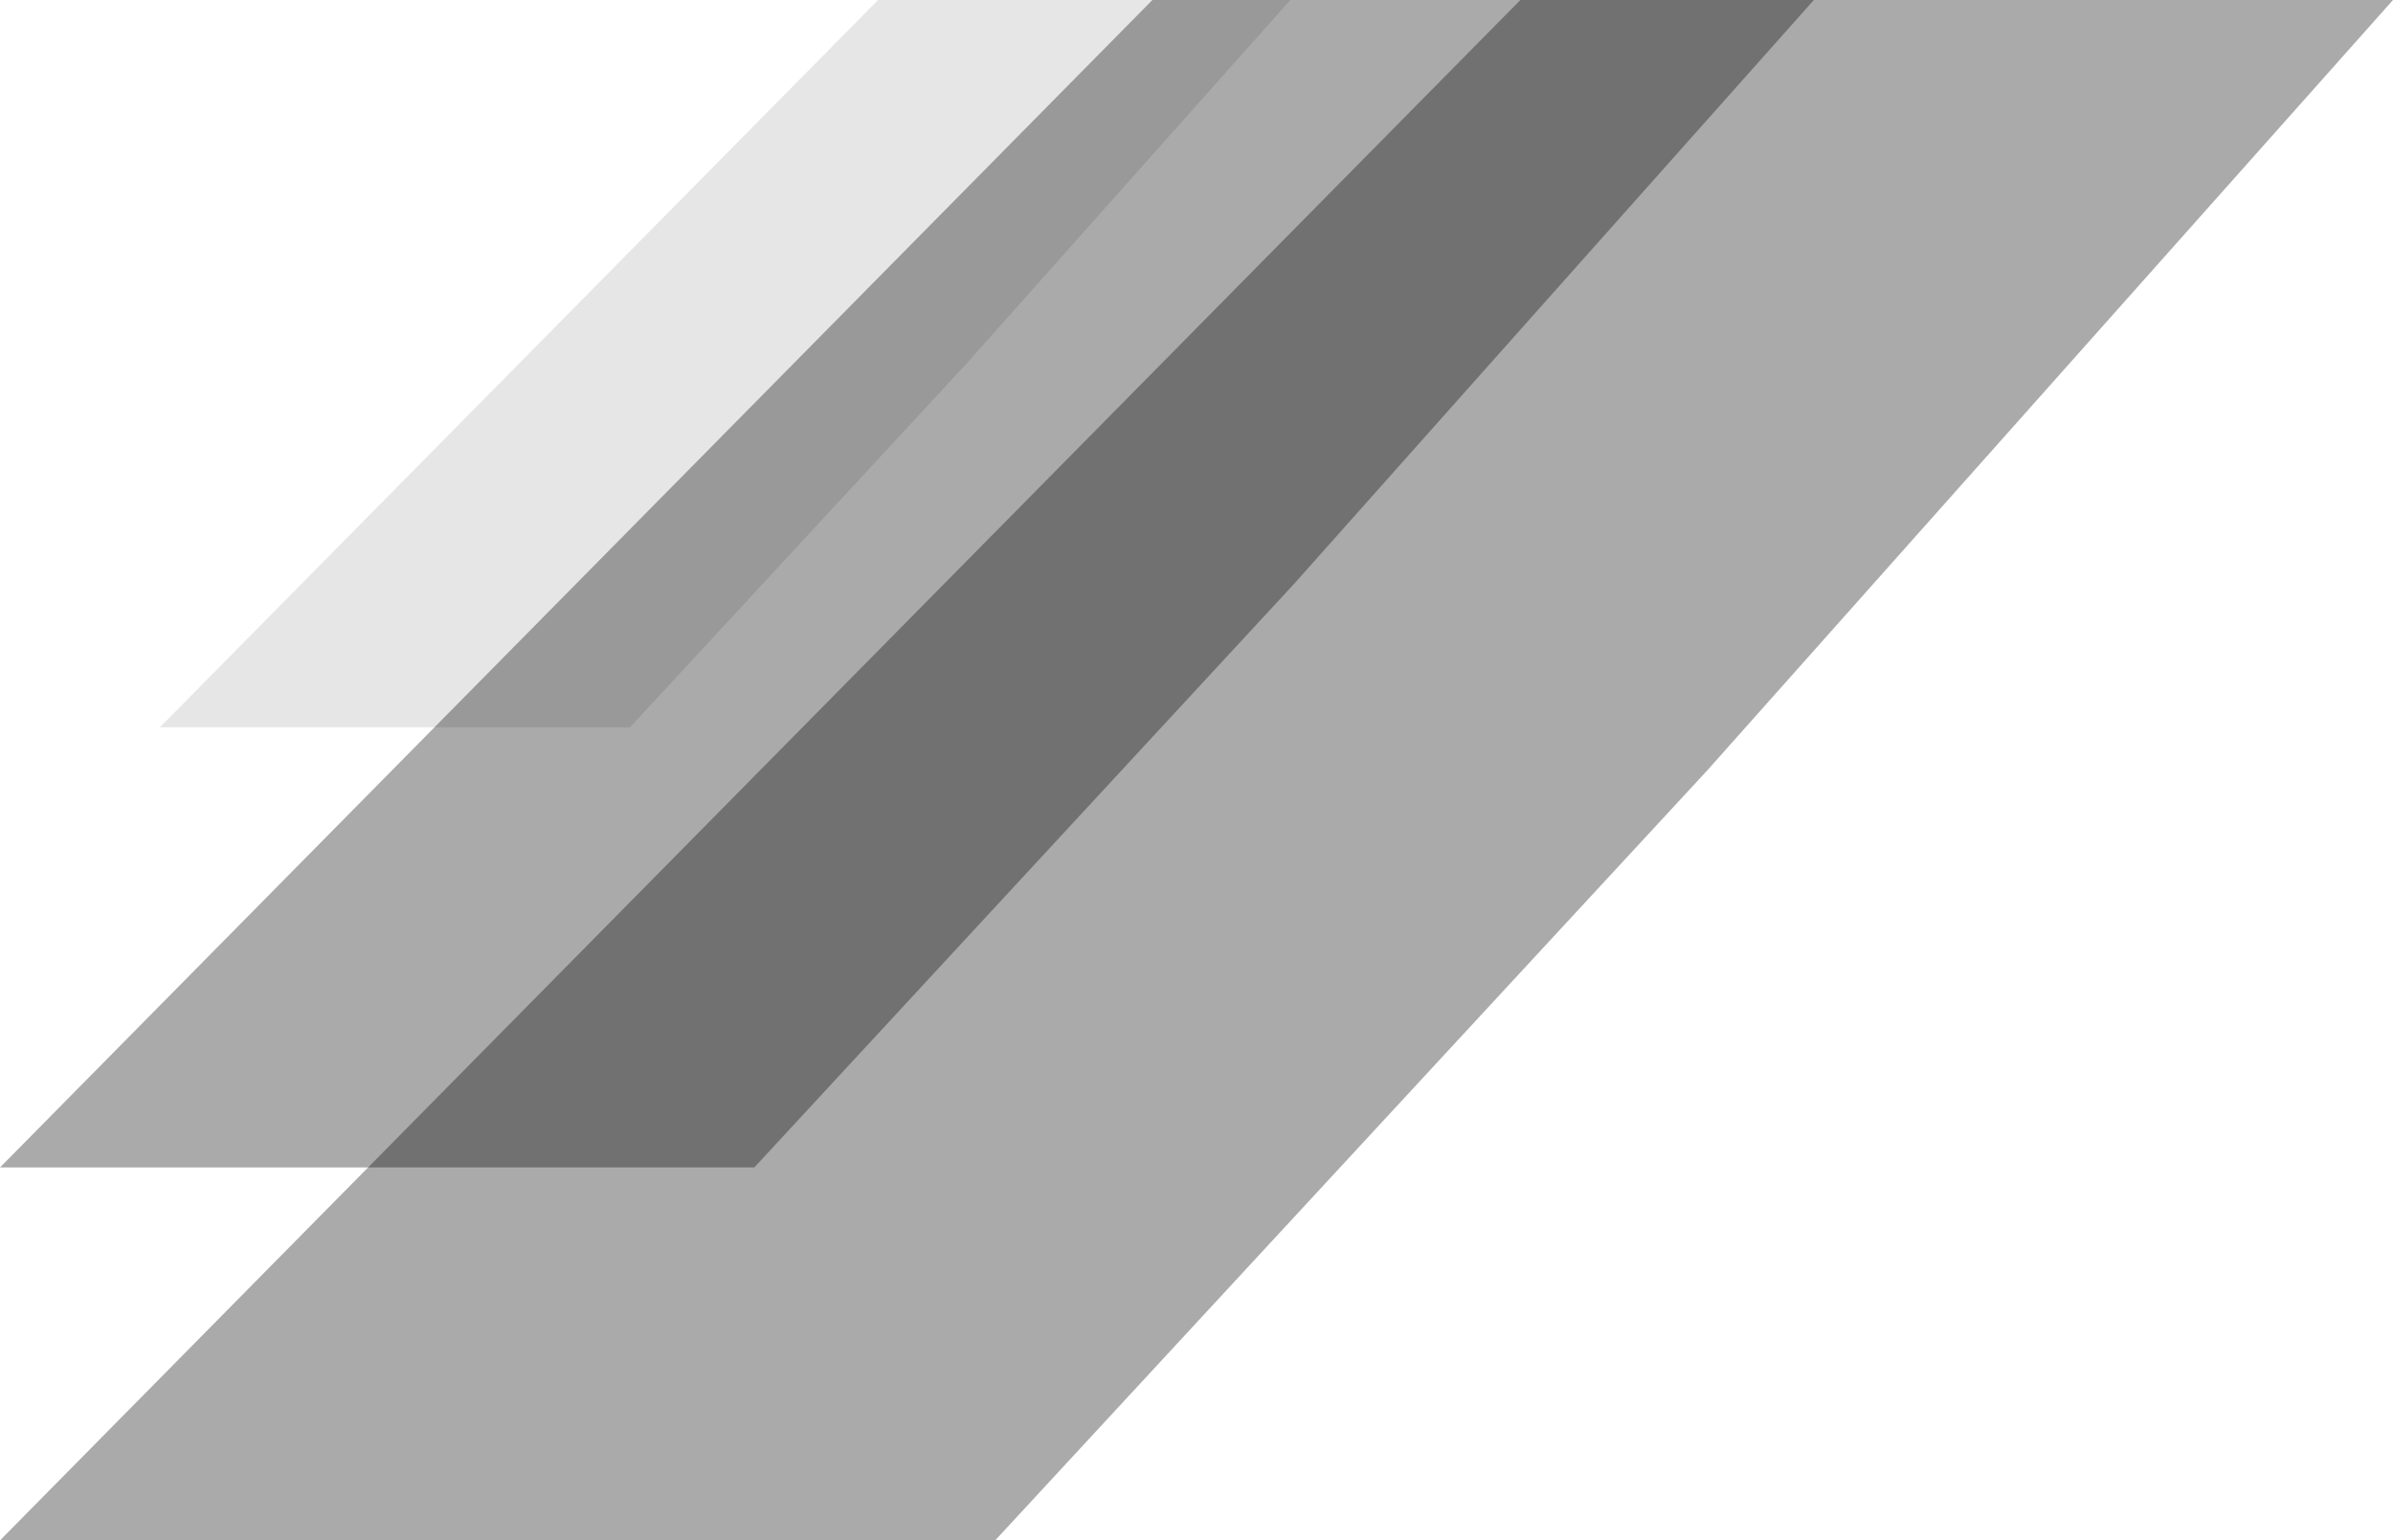
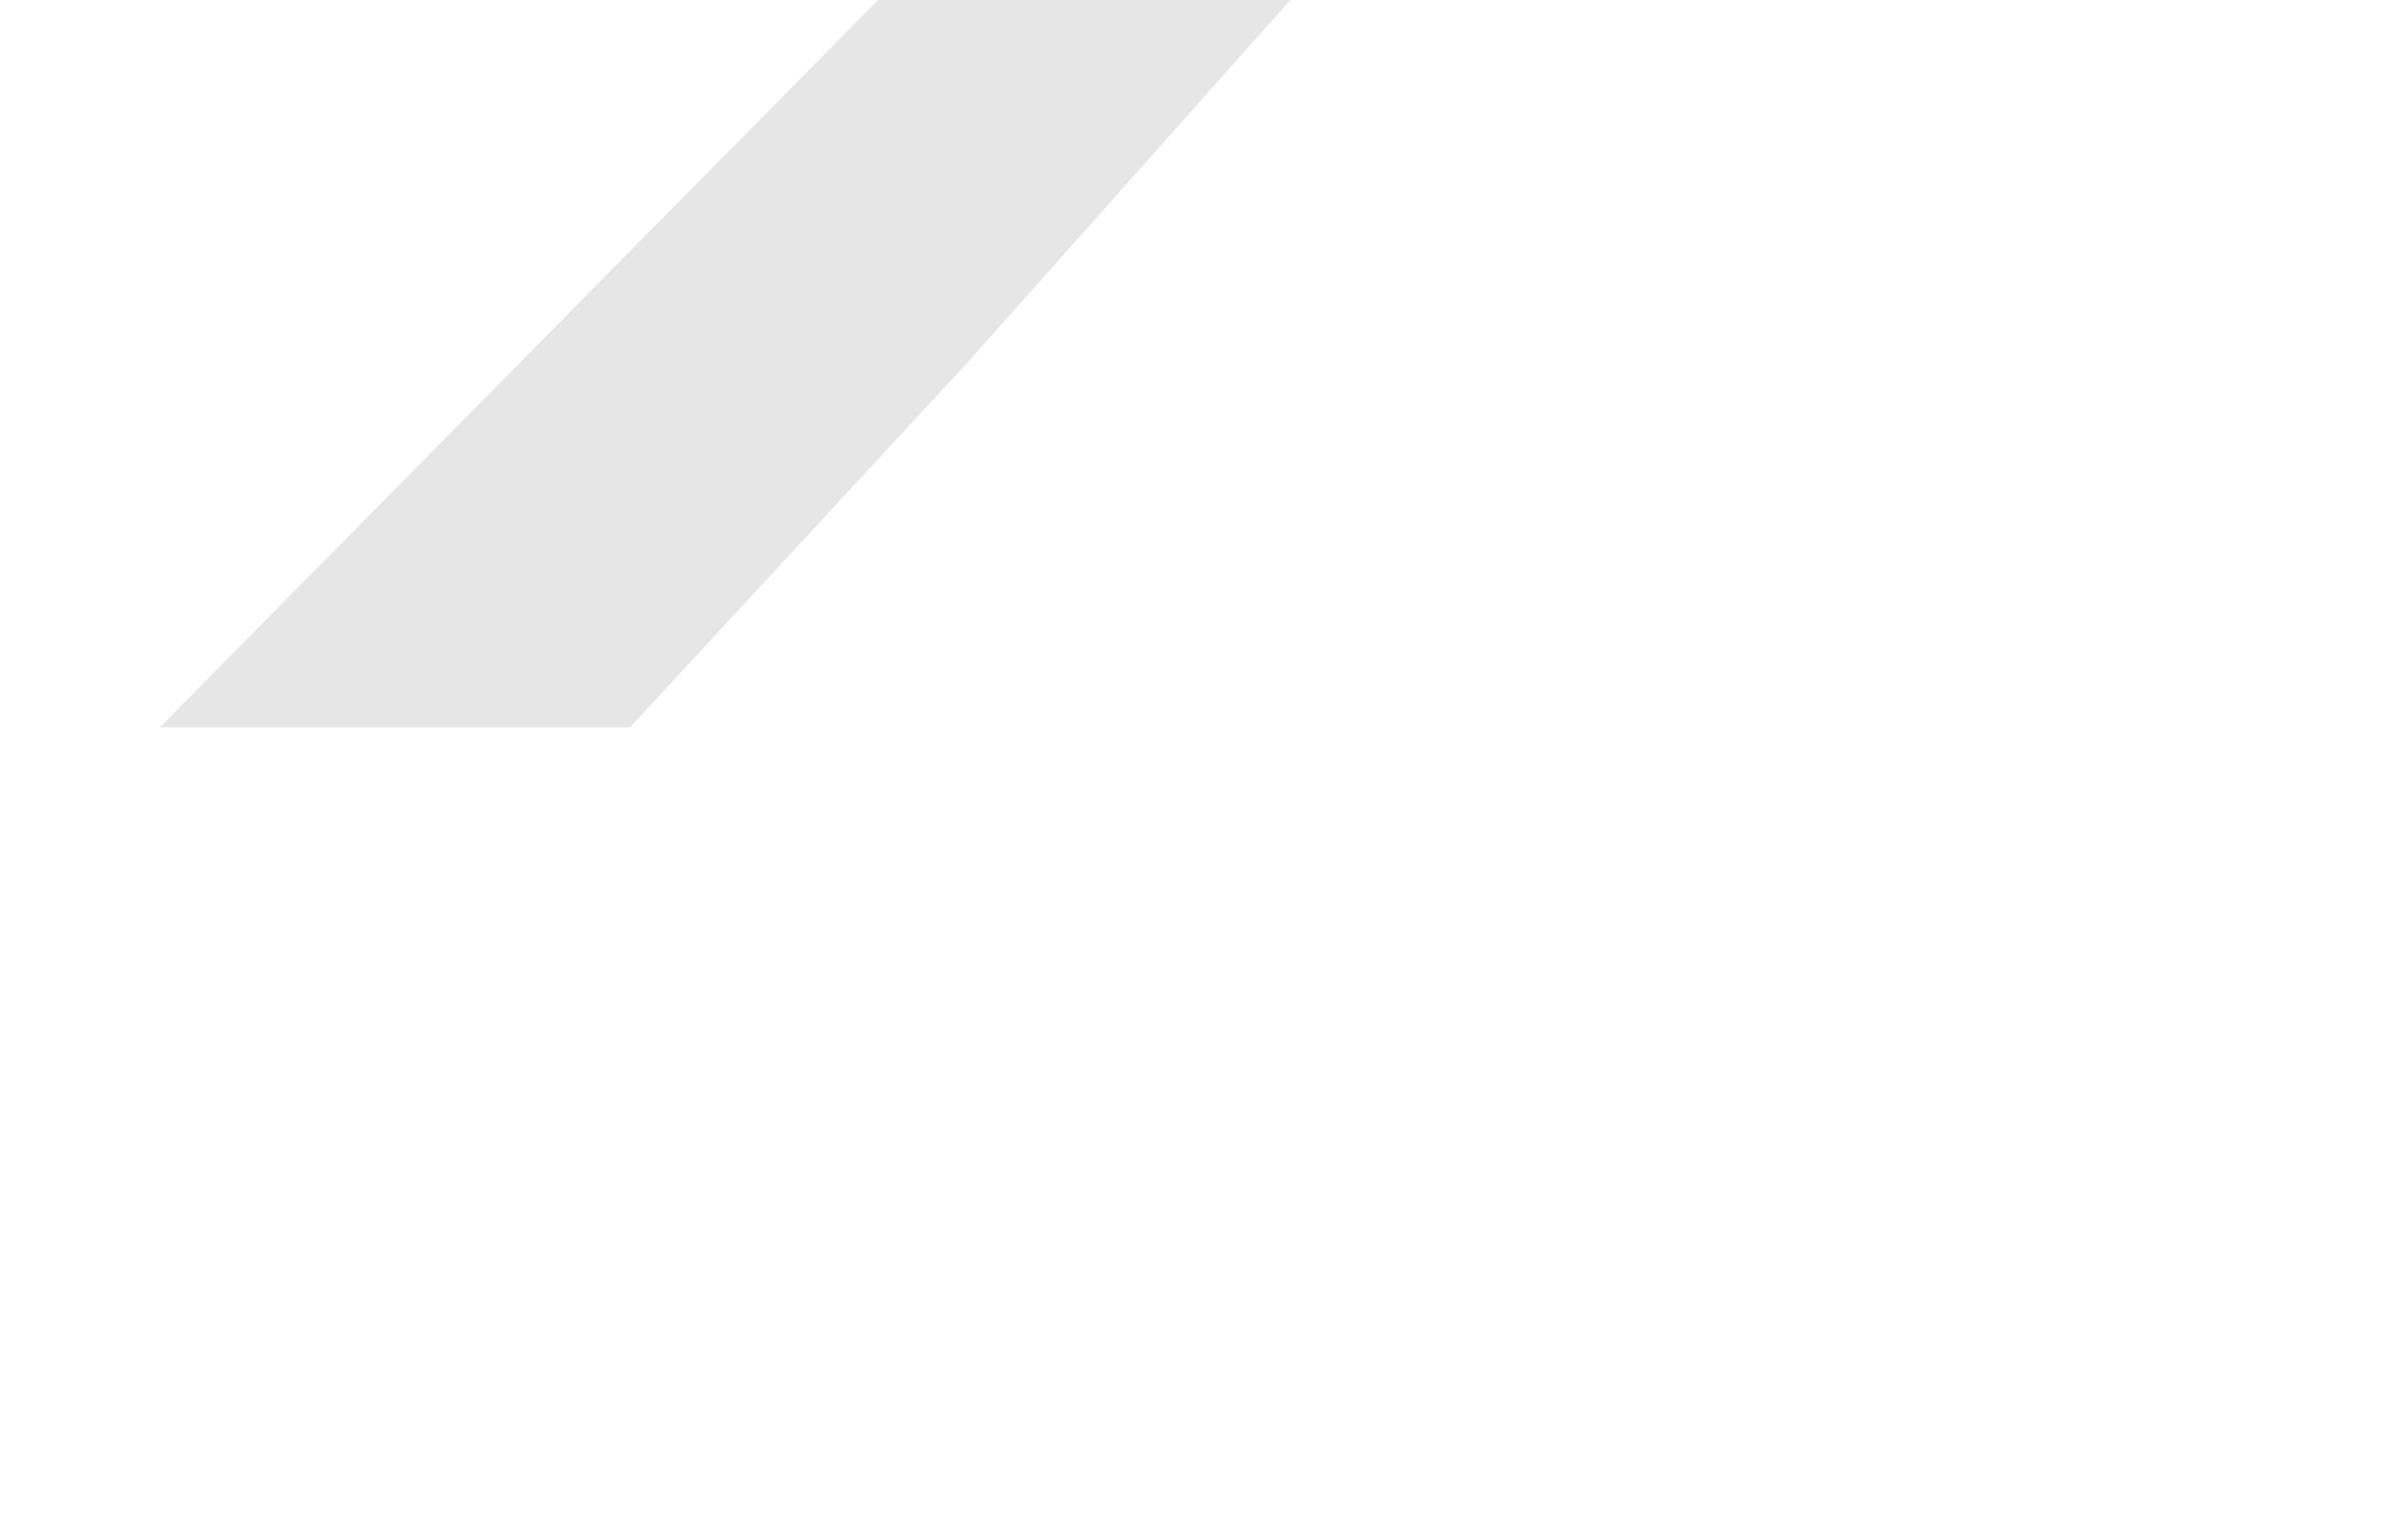
<svg xmlns="http://www.w3.org/2000/svg" viewBox="0 0 1033 665" fill="black">
-   <path d="M656.3 0L1033 0L737.068 332.5L429.586 665H0L656.3 0Z" fill-opacity="0.333" />
-   <path d="M497.466 0L783 0L558.687 252L325.62 504H0L497.466 0Z" fill-opacity="0.333" />
  <path d="M379.043 0L557 0L417.199 157L271.941 314H69L379.043 0Z" fill-opacity="0.1" />
</svg>